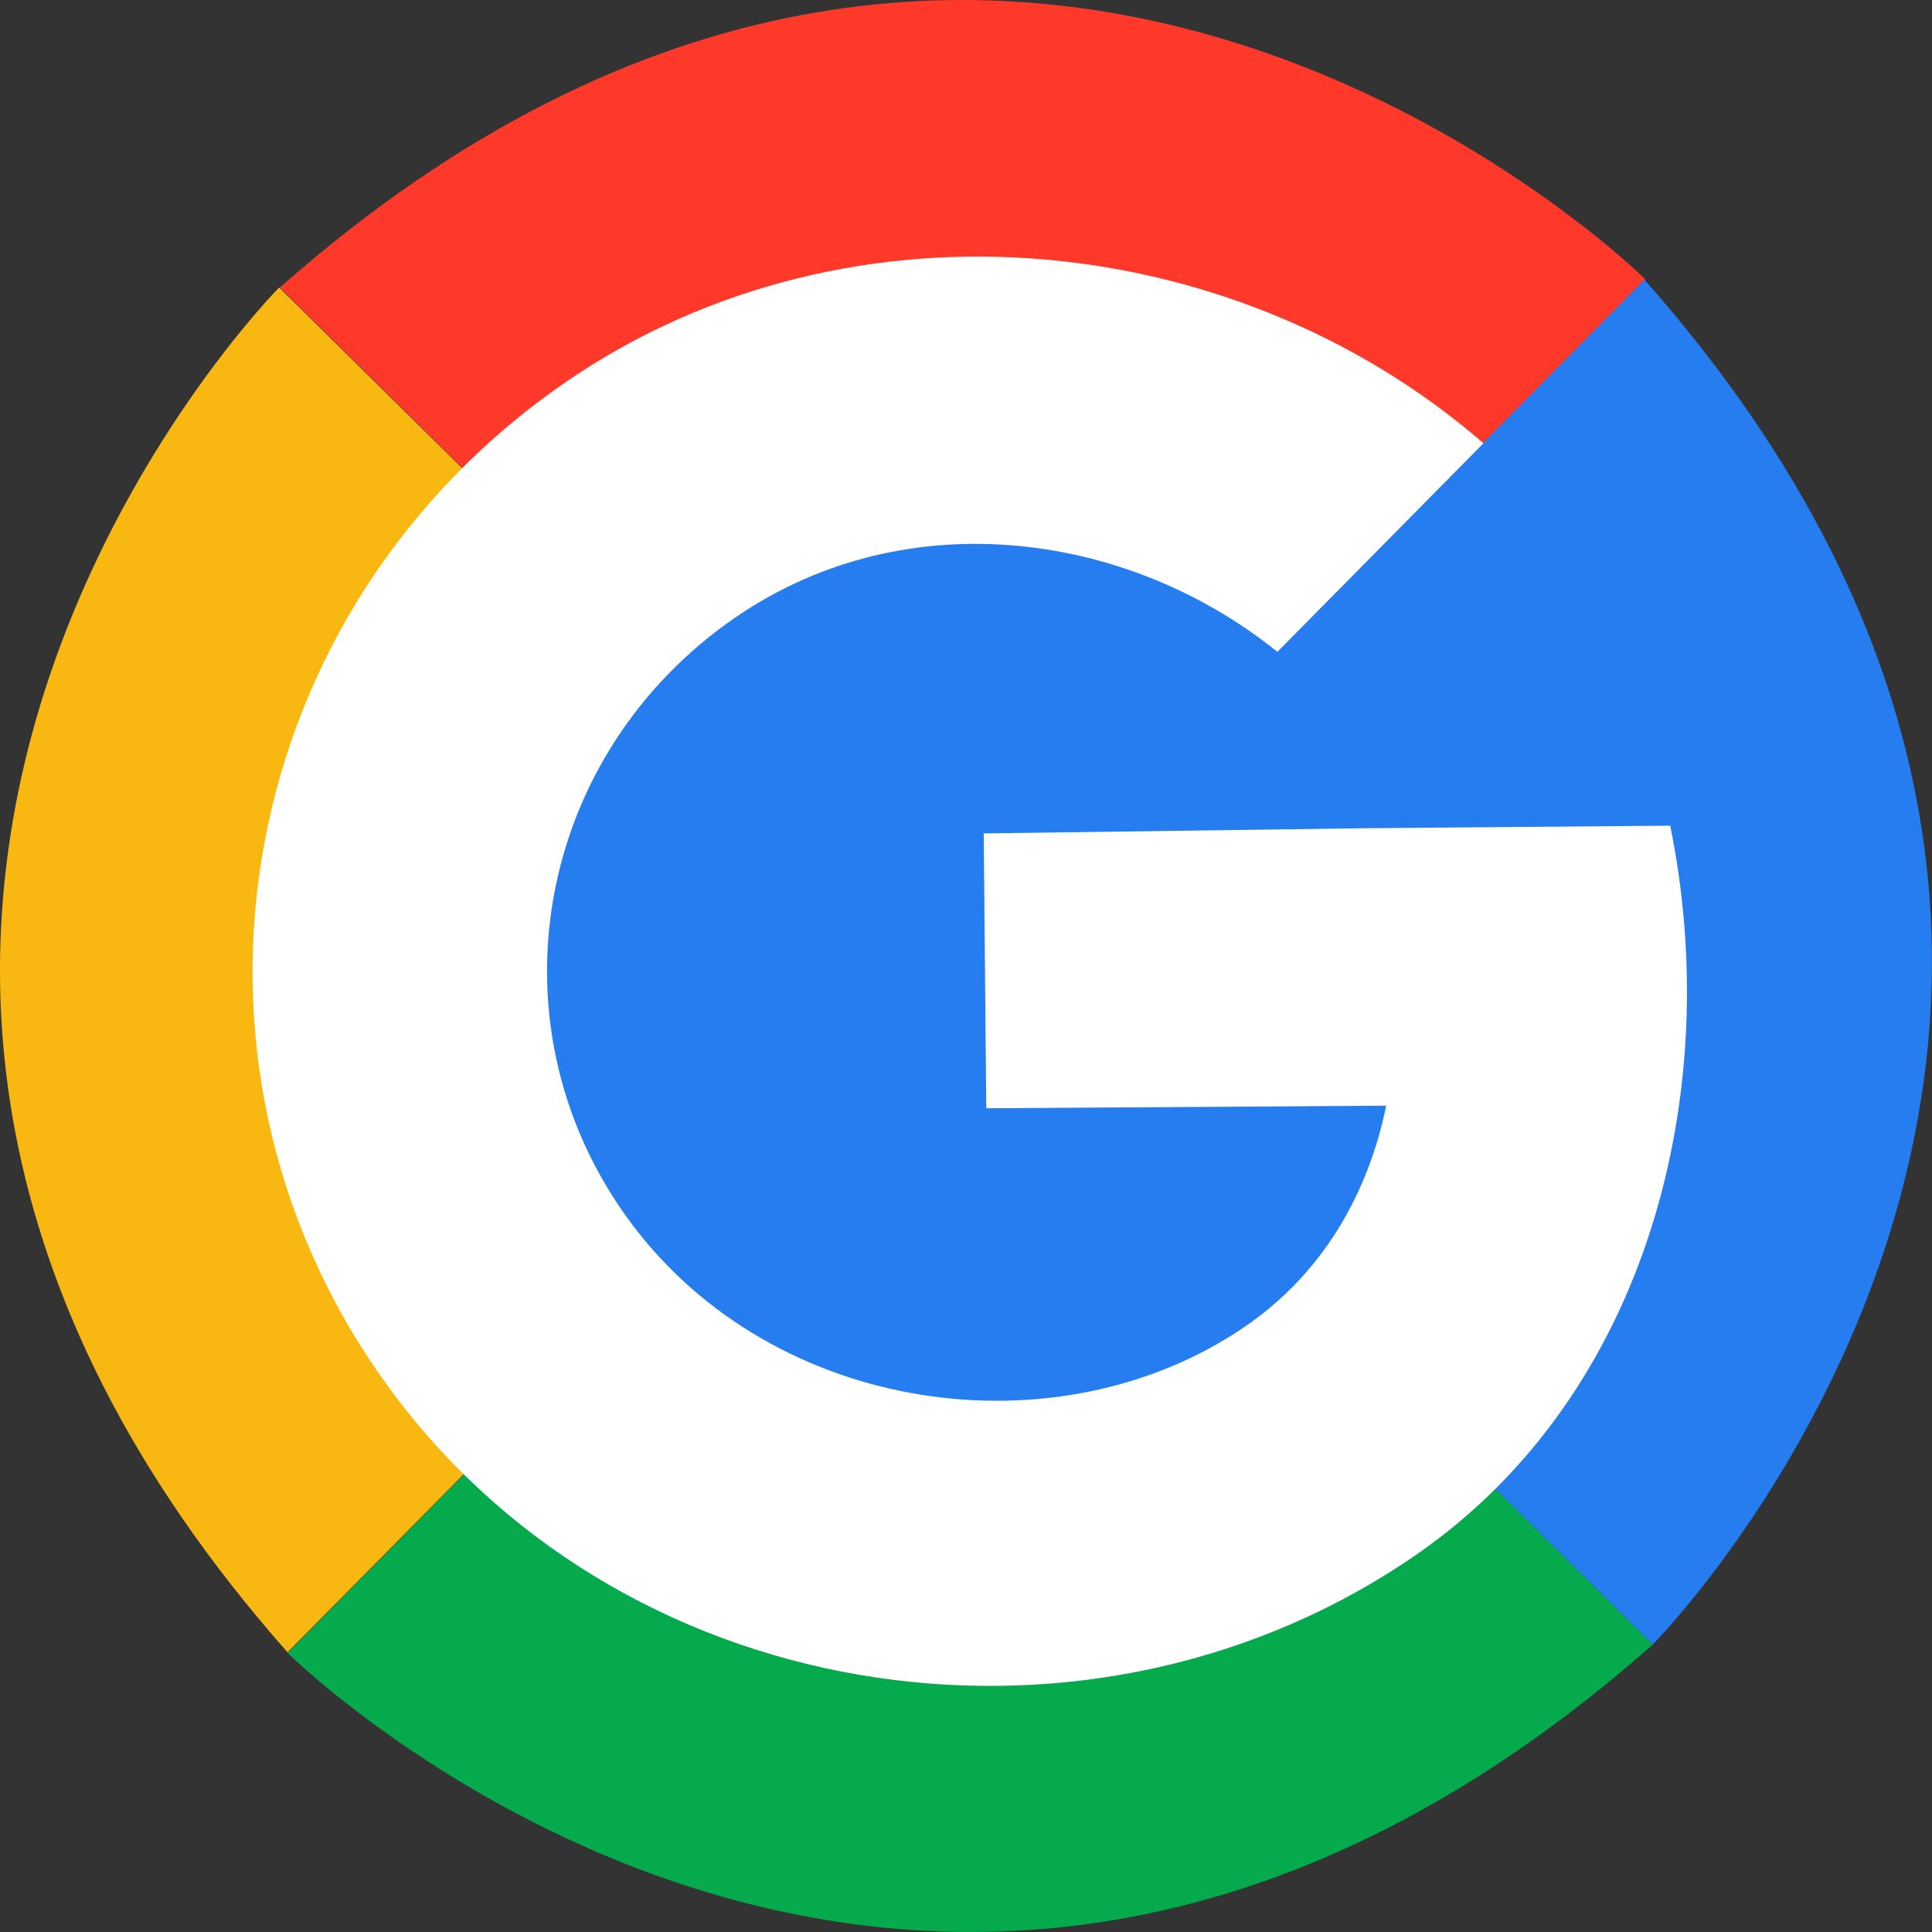
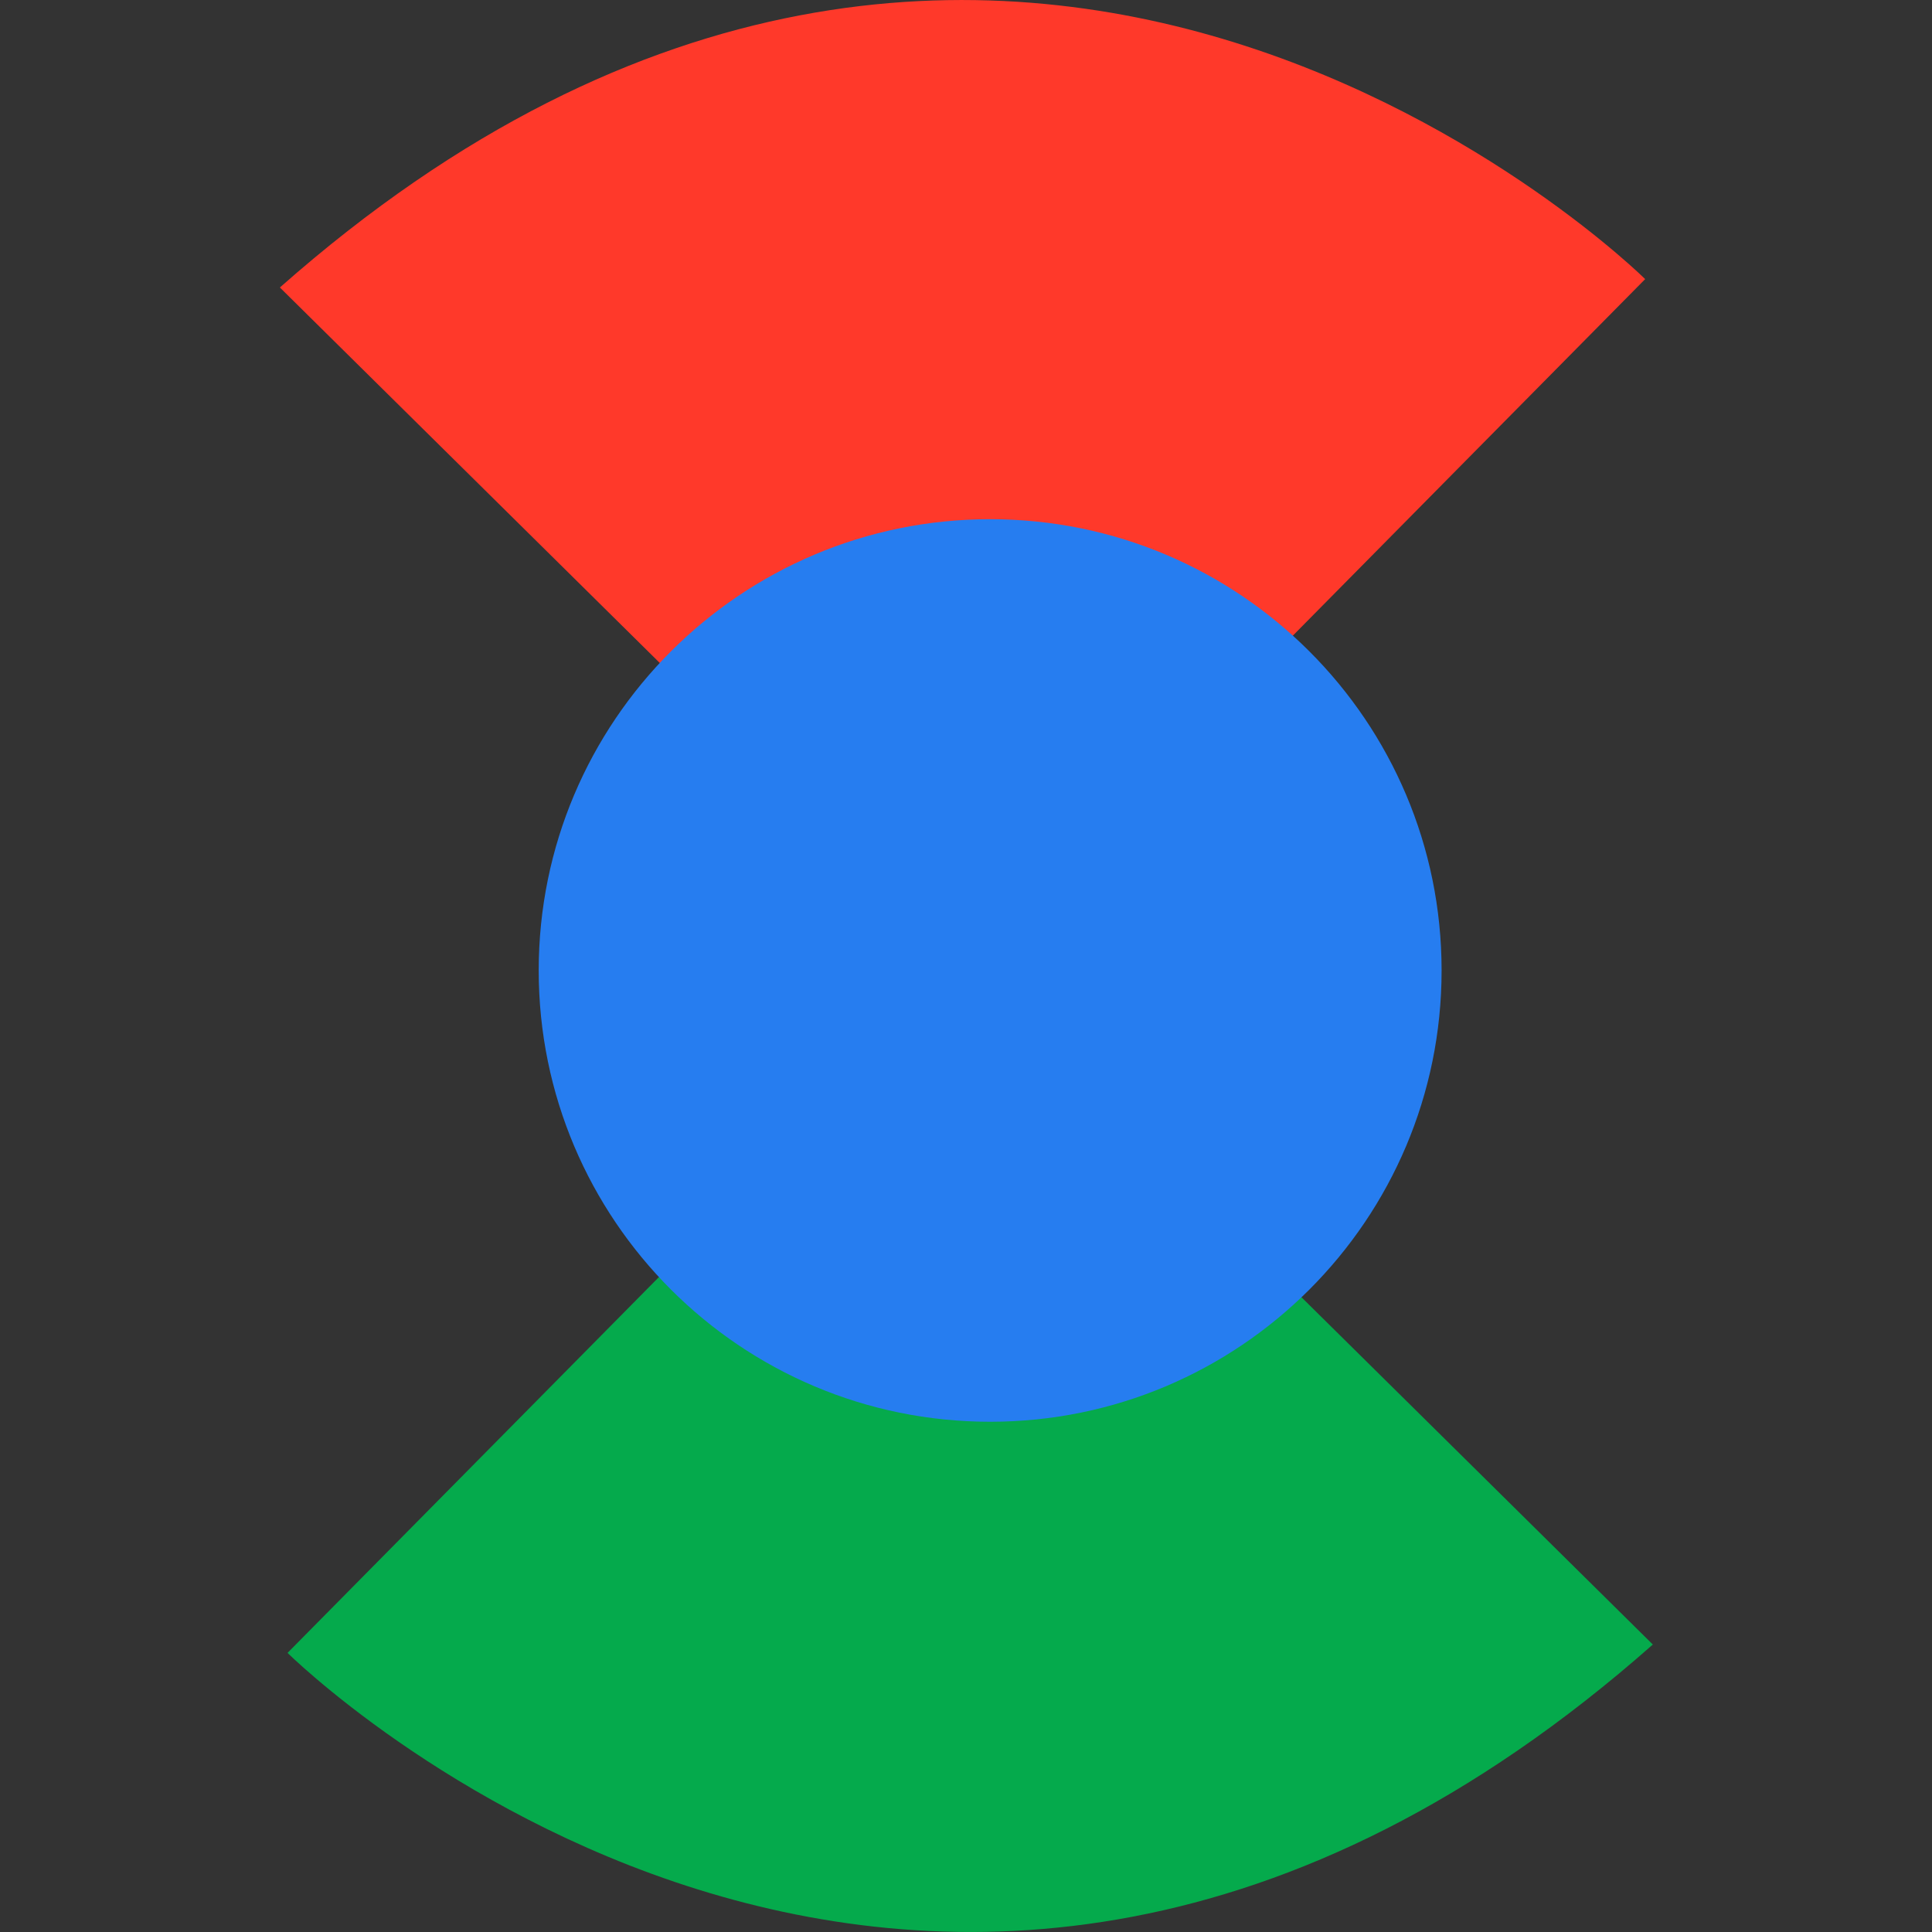
<svg xmlns="http://www.w3.org/2000/svg" width="30" height="30" viewBox="0 0 30 30" fill="none">
  <rect x="0" y="0" width="30" height="30" fill="#333333" stroke="none" />
  <path d="M15.006 15L25.546 4.334C25.546 4.334 15.626 -5.503 4.346 4.464L15.006 15Z" fill="#FF392A" />
  <path d="M15.005 15L4.465 25.666C4.465 25.666 14.385 35.503 25.665 25.536L15.005 15Z" fill="#05AA4C" />
-   <path d="M15.004 14.998L25.664 25.535C25.664 25.535 35.504 15.618 25.534 4.342L15.004 14.998Z" fill="#267DF0" />
-   <path d="M15.005 15L4.335 4.464C4.335 4.464 -5.505 14.38 4.465 25.657L15.005 15Z" fill="#F9B712" />
  <path d="M15.375 22.077C19.247 22.077 22.385 18.939 22.385 15.069C22.385 11.199 19.247 8.062 15.375 8.062C11.504 8.062 8.365 11.199 8.365 15.069C8.365 18.939 11.504 22.077 15.375 22.077Z" fill="#267DF0" />
-   <path d="M25.935 12.821L21.175 12.861L15.275 12.941L15.315 17.209L21.525 17.169C21.245 18.529 20.545 19.779 19.305 20.618C16.405 22.578 12.025 21.968 9.805 18.999C7.585 16.03 8.255 11.871 11.285 9.682C13.965 7.743 17.495 8.232 19.835 10.122L23.035 6.883C19.105 3.474 12.985 2.904 8.585 6.073C3.515 9.722 2.405 16.69 6.115 21.648C9.825 26.606 17.055 27.606 22.055 24.097C25.605 21.598 26.775 16.939 25.935 12.821Z" fill="white" />
</svg>